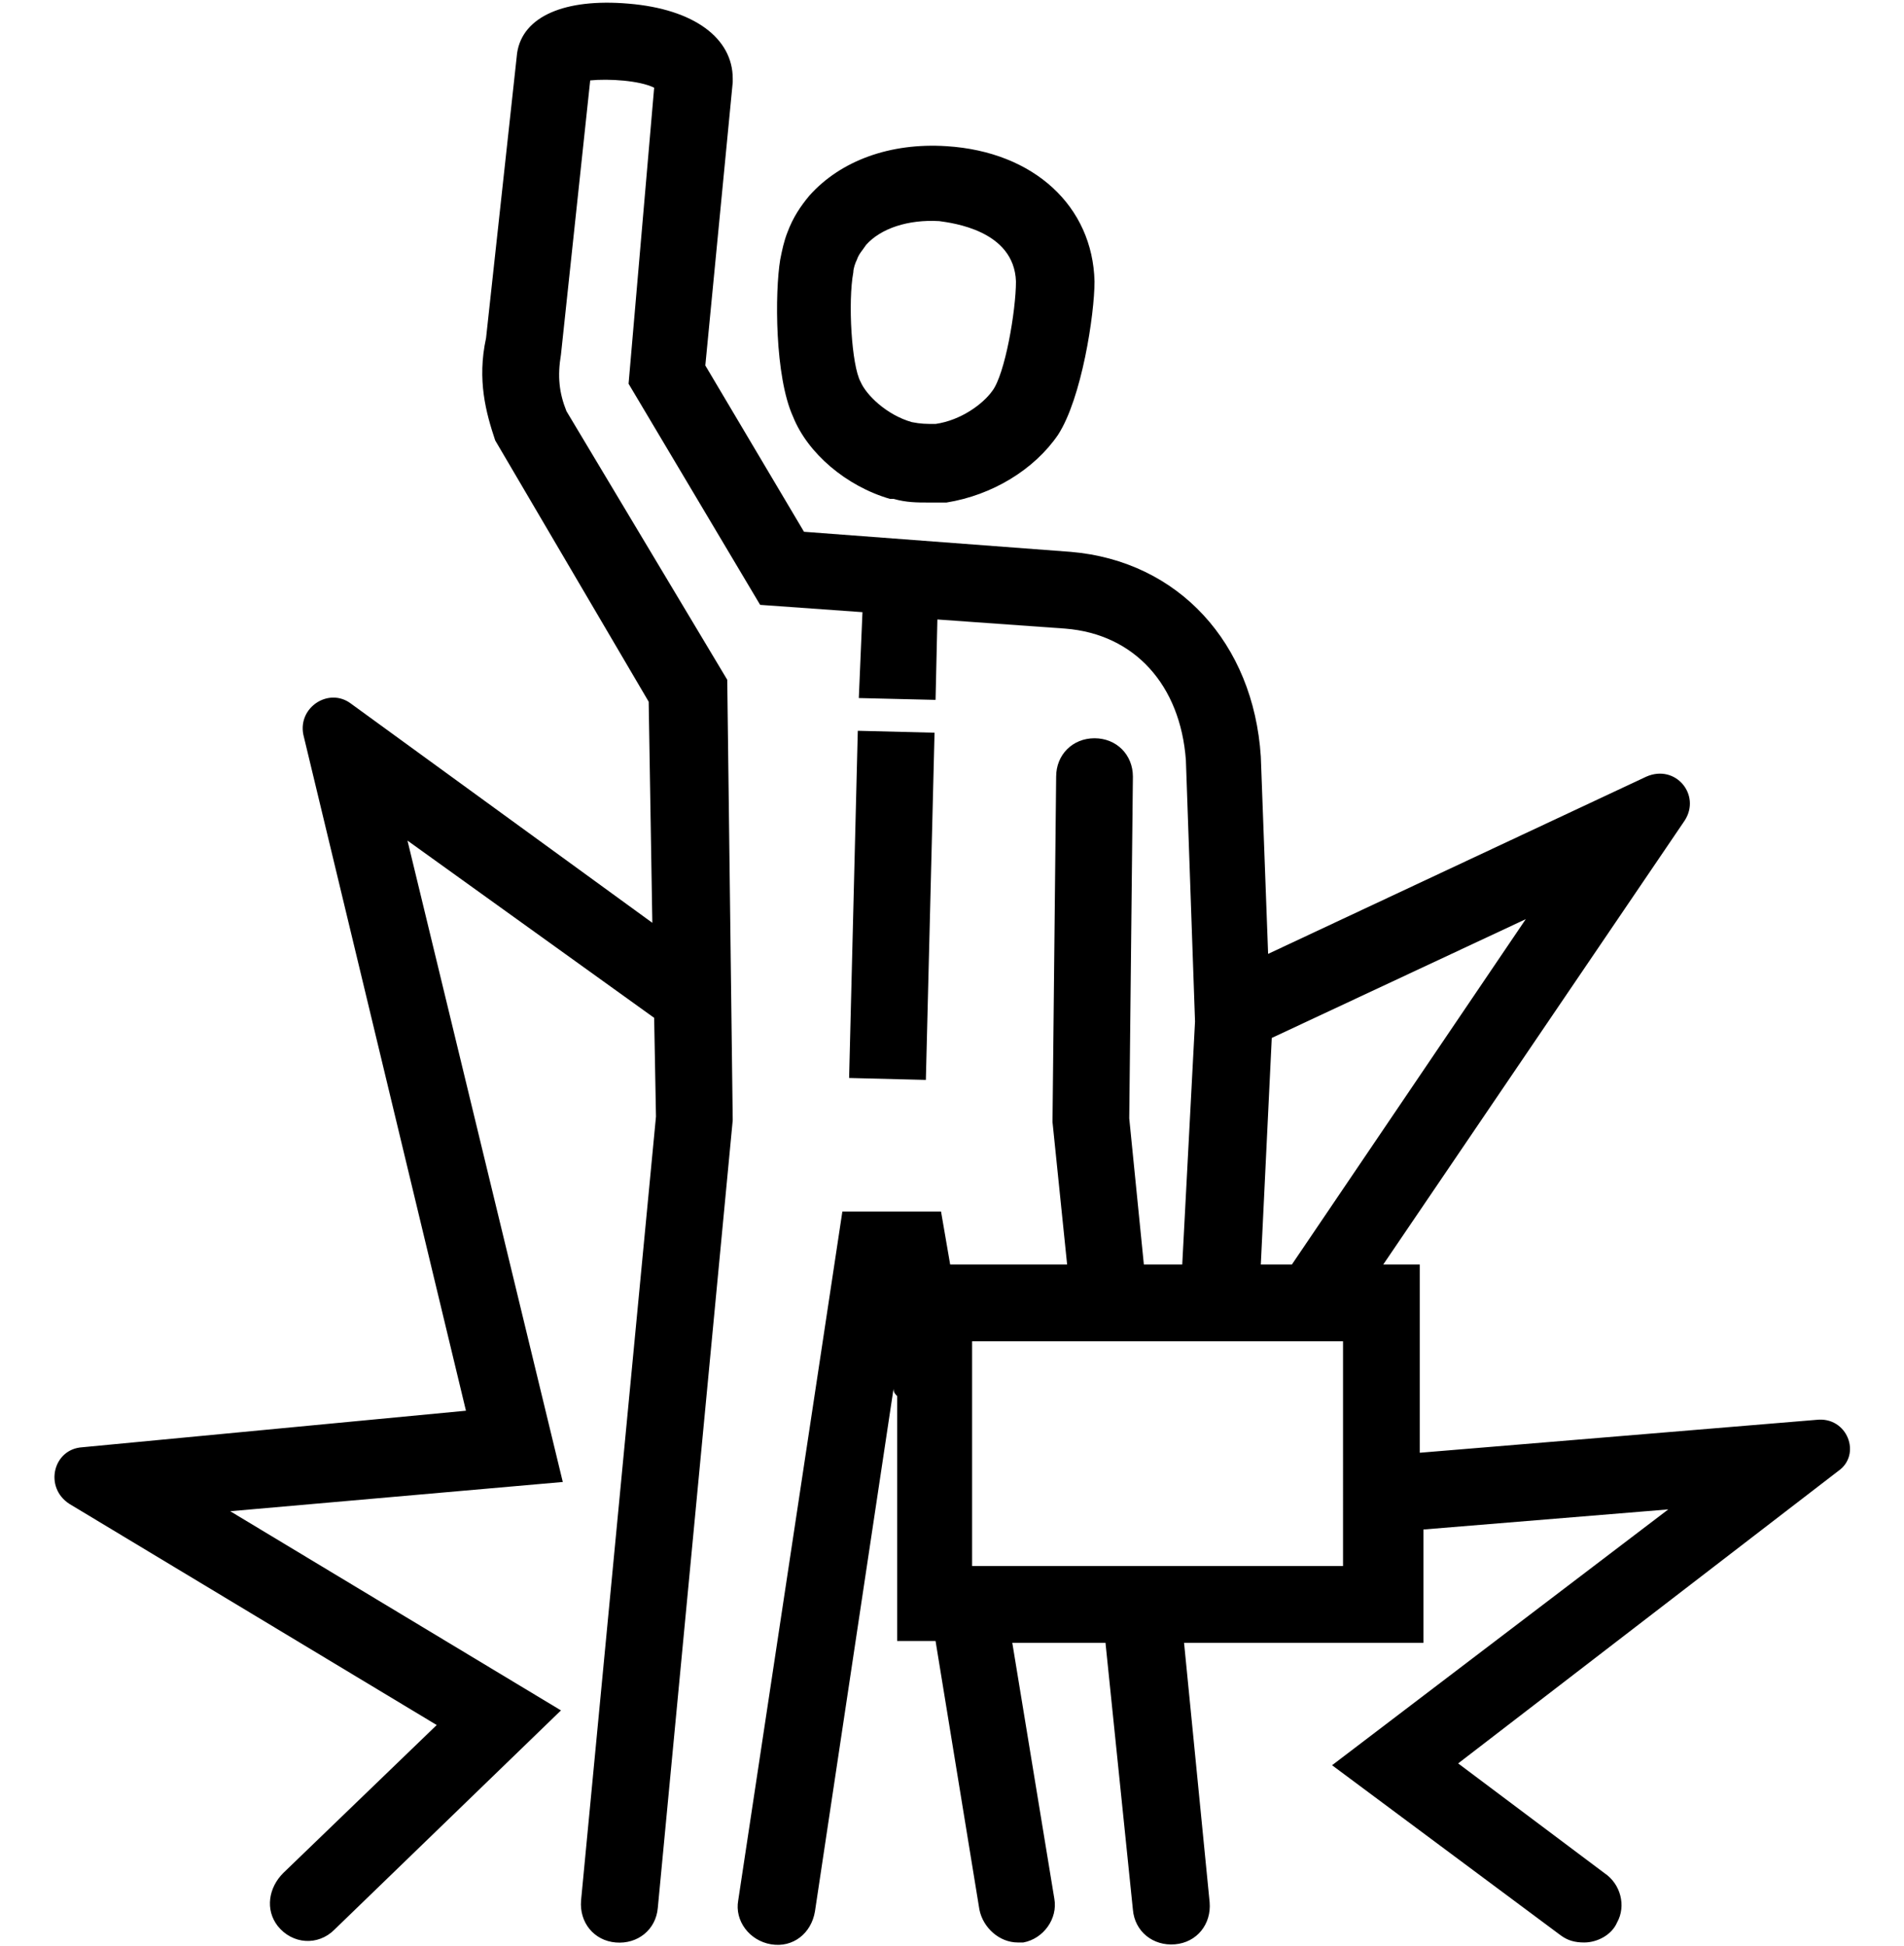
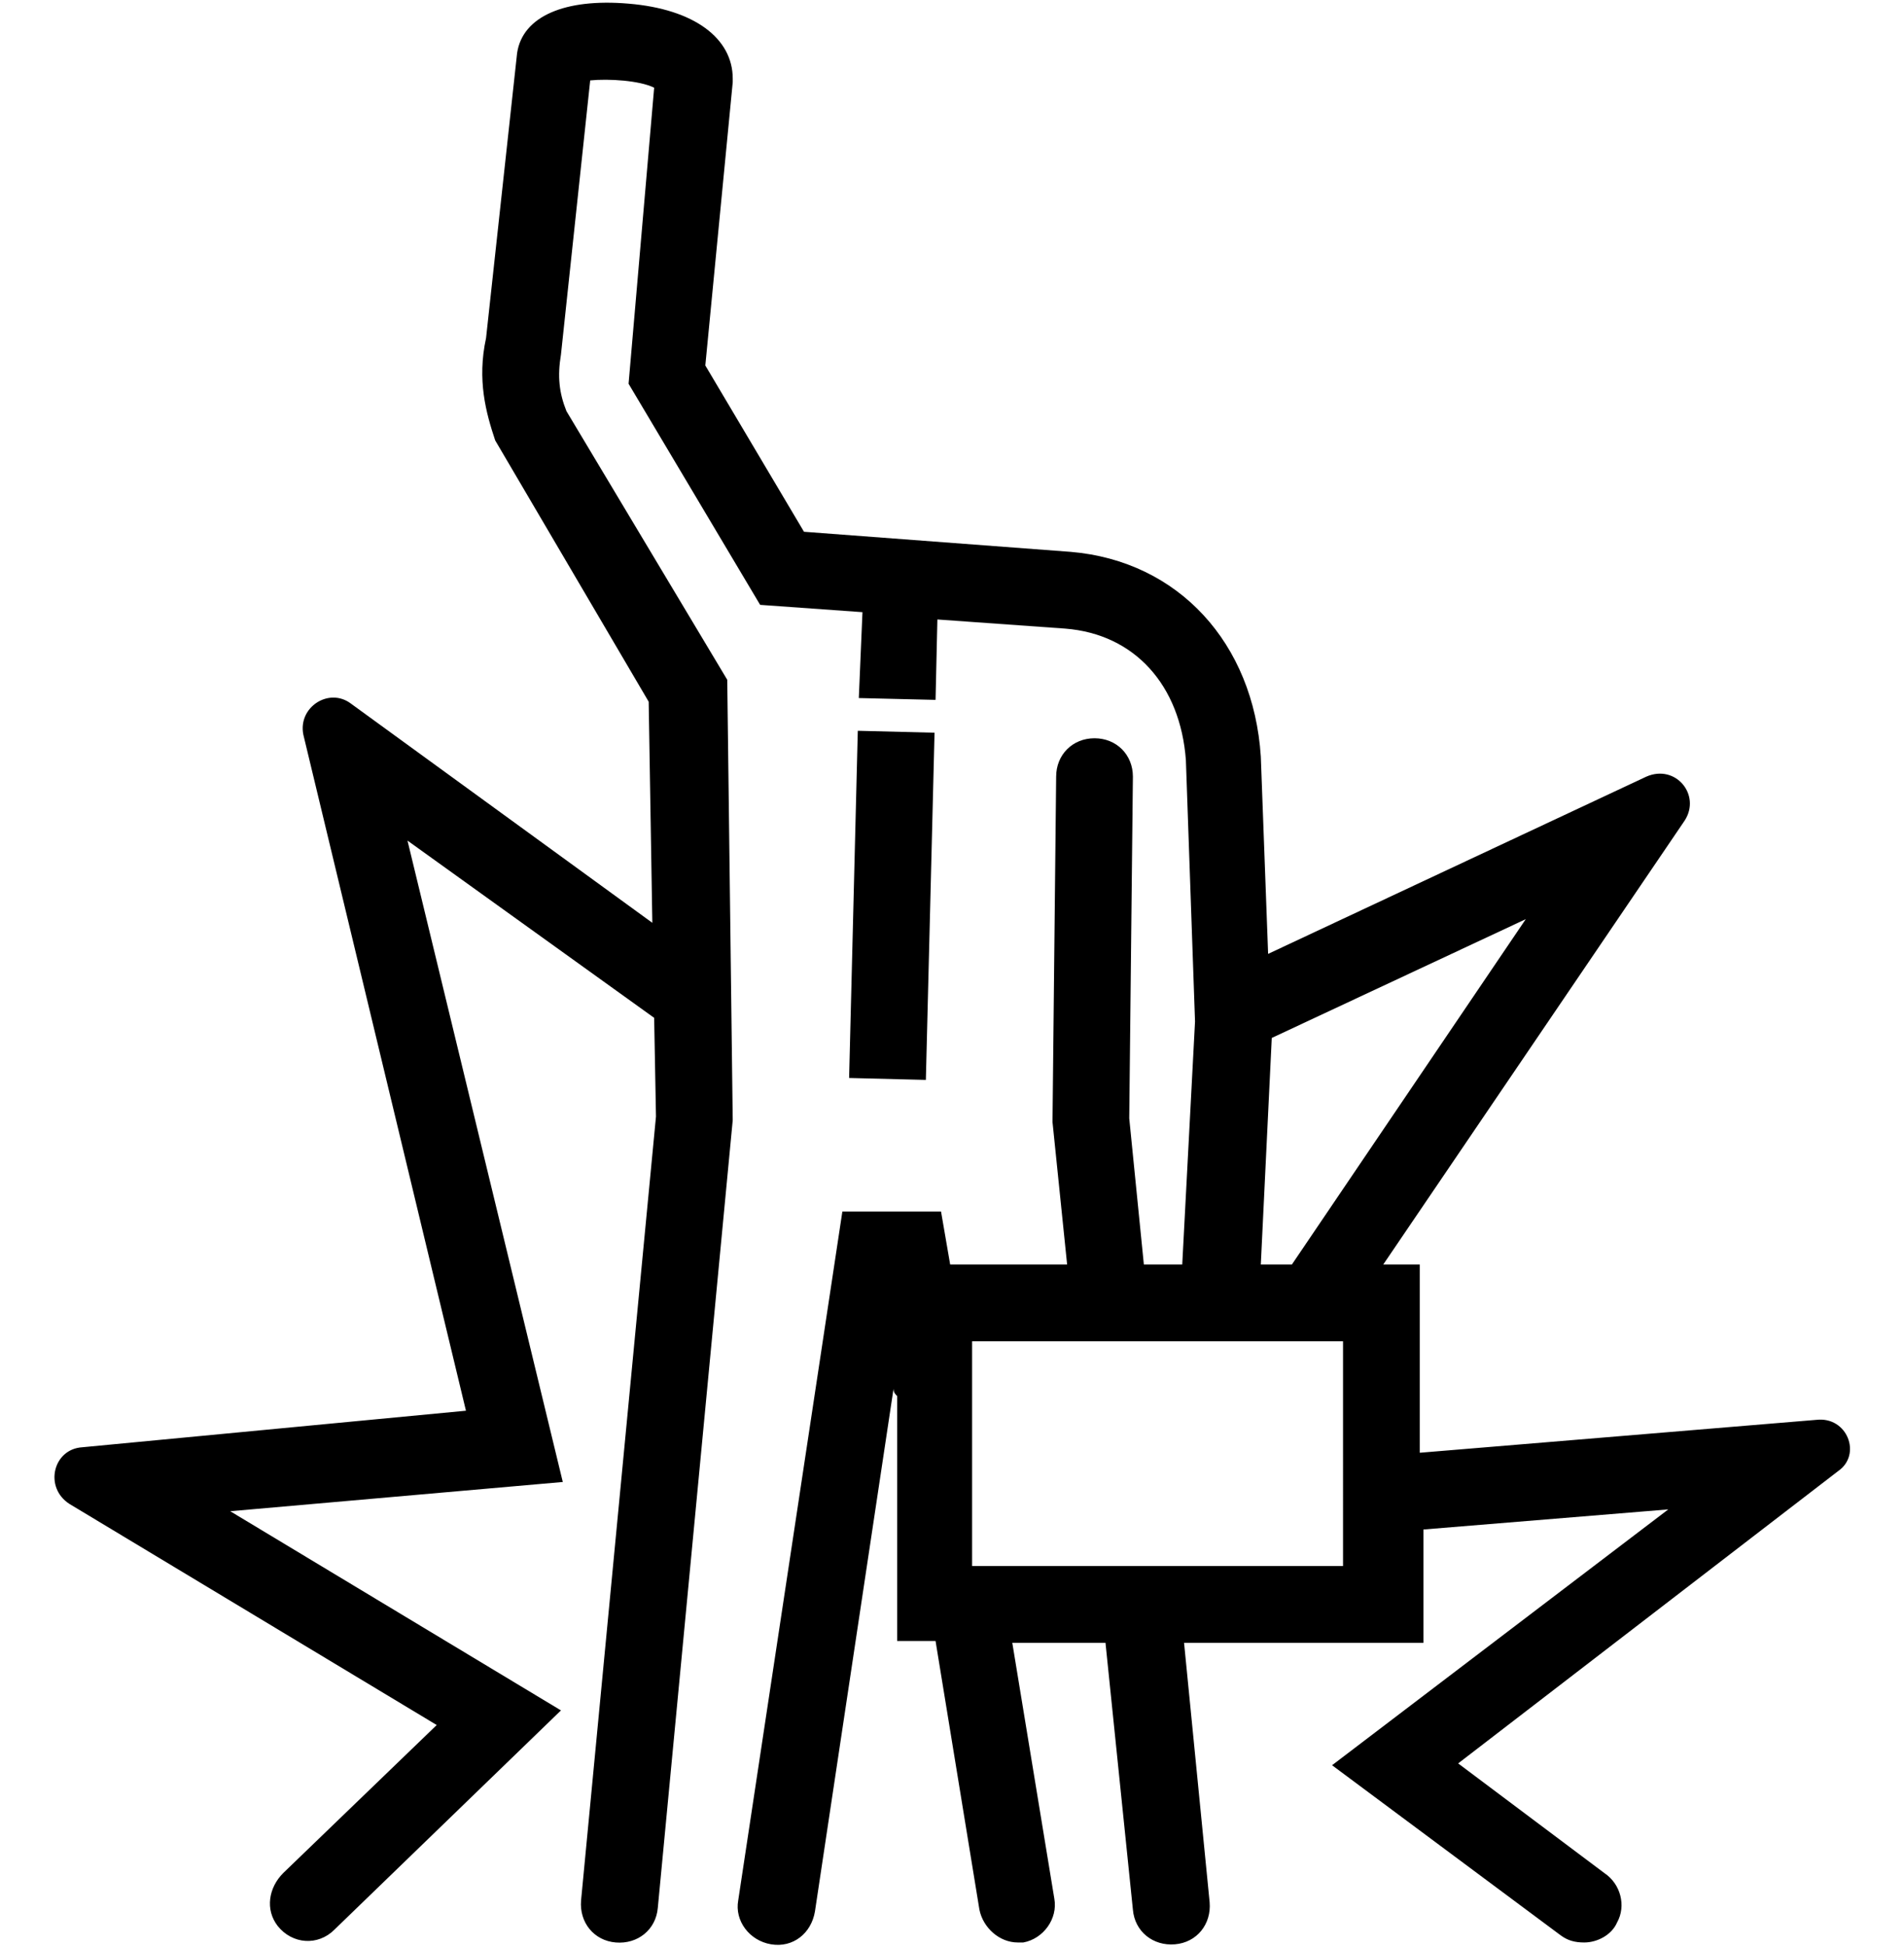
<svg xmlns="http://www.w3.org/2000/svg" version="1.1" id="Layer_1" x="0px" y="0px" width="104.2px" height="106.5px" viewBox="0 0 104.2 106.5" style="enable-background:new 0 0 104.2 106.5;" xml:space="preserve">
  <style type="text/css">
	.st0{display:none;}
	.st1{display:inline;}
	.st2{fill:none;stroke:#000000;stroke-width:4.2;stroke-linecap:round;stroke-linejoin:round;stroke-miterlimit:10;}
	.st3{fill:#FFFFFF;stroke:#000000;stroke-width:4.2;stroke-linecap:round;stroke-linejoin:round;stroke-miterlimit:10;}
</style>
  <g>
-     <path d="M48.7,27.3l0.2,0c0.7,0.2,1.3,0.2,1.9,0.2c0.2,0,0.5,0,0.8,0l0.2,0c2.5-0.4,4.8-1.8,6.1-3.7c1.3-2,2-6.6,2-8.4   c-0.1-4.1-3.3-7.1-8.1-7.4c-3.1-0.2-5.8,0.8-7.5,2.7c-0.5,0.6-0.9,1.2-1.2,2c-0.2,0.5-0.3,1-0.4,1.5v0c-0.3,1.8-0.3,6.4,0.7,8.6   C44.2,24.8,46.3,26.6,48.7,27.3z M46.7,14.9c0-0.2,0.1-0.5,0.2-0.7c0.1-0.3,0.3-0.5,0.5-0.8c0.8-0.9,2.3-1.4,4-1.3   c0.7,0.1,4.1,0.5,4.2,3.3c0,1.6-0.6,5.1-1.3,6c-0.5,0.7-1.7,1.6-3.1,1.8c-0.5,0-0.8,0-1.3-0.1c-1.4-0.4-2.5-1.5-2.8-2.2   C46.6,20,46.4,16.5,46.7,14.9z" />
    <rect x="39.3" y="47.4" transform="matrix(2.501534e-02 -1 1 2.501534e-02 -1.914 97.106)" width="19" height="4.2" />
    <path d="M99.4,77.7l-21.7,1.8V69.2h-2l16.5-24.3c0.9-1.4-0.5-3.1-2.1-2.4l-20.7,9.7v0l-0.4-10.8c-0.4-6.2-4.5-10.7-10.4-11.2   l-14.6-1.1l-5.4-9.1l1.5-15.5l0-0.2c0-2.2-2.1-3.8-5.7-4.1c-3.5-0.3-5.8,0.7-6.1,2.7l-1.7,15.6c-0.5,2.3,0,4.1,0.5,5.6l8.4,14.3   l0.2,12.1l-16.5-12c-1.2-0.9-2.9,0.2-2.6,1.7l8.9,37L4.5,79.2c-1.6,0.1-2.1,2.2-0.7,3.1l20.1,12.1l-8.4,8.1c-0.8,0.8-1,2-0.3,2.9   c0.8,1,2.2,1.1,3.1,0.2l12.4-12L12.6,82.7l18.2-1.6L22.3,46l13.5,9.7l0,0l0.1,5.4l-4.1,42.9c-0.1,1.2,0.7,2.2,1.9,2.3   c1.2,0.1,2.2-0.7,2.3-1.9l4.1-43.1l-0.3-24.1L31,22.5c-0.4-1-0.5-1.9-0.3-3.1l1.6-15c1-0.1,2.7,0,3.5,0.4L34.4,21l7.2,12.1l5.6,0.4   L47,38.2l4.2,0.1l0.1-4.4l7,0.5c3.8,0.3,6.3,3.1,6.6,7.2l0.5,14.3l-0.7,13.3h-2.1l-0.8-8L62,42.5c0-1.2-0.9-2.1-2.1-2.1   c0,0,0,0,0,0c-1.2,0-2.1,0.9-2.1,2.1l-0.2,18.9l0.8,7.8H52l-0.5-2.9h-5.4l-5.7,37.7c-0.2,1.1,0.6,2.2,1.8,2.4   c1.2,0.2,2.2-0.6,2.4-1.8L48.9,76c0,0.2,0.1,0.3,0.2,0.4v13.4h2.1l2.4,14.7c0.2,1,1.1,1.8,2.1,1.8c0.1,0,0.2,0,0.3,0   c1.1-0.2,1.9-1.3,1.7-2.4l-2.3-14h5.1l1.5,14.6c0.1,1.2,1.1,2,2.3,1.9c1.2-0.1,2-1.1,1.9-2.3l-1.4-14.2h13.1v-6.2l13.4-1.1   L72.9,96.6l12.5,9.3c0.4,0.3,0.8,0.4,1.3,0.4c0.7,0,1.5-0.4,1.8-1.1c0.5-0.9,0.2-2.1-0.7-2.7l-8-6l20.8-16   C101.9,79.6,101.1,77.5,99.4,77.7z M70.7,69.2h-1.7l0.6-12.4l13.9-6.5L70.7,69.2z M73.6,85.7H53.2V73.4h20.3V85.7z" />
  </g>
</svg>